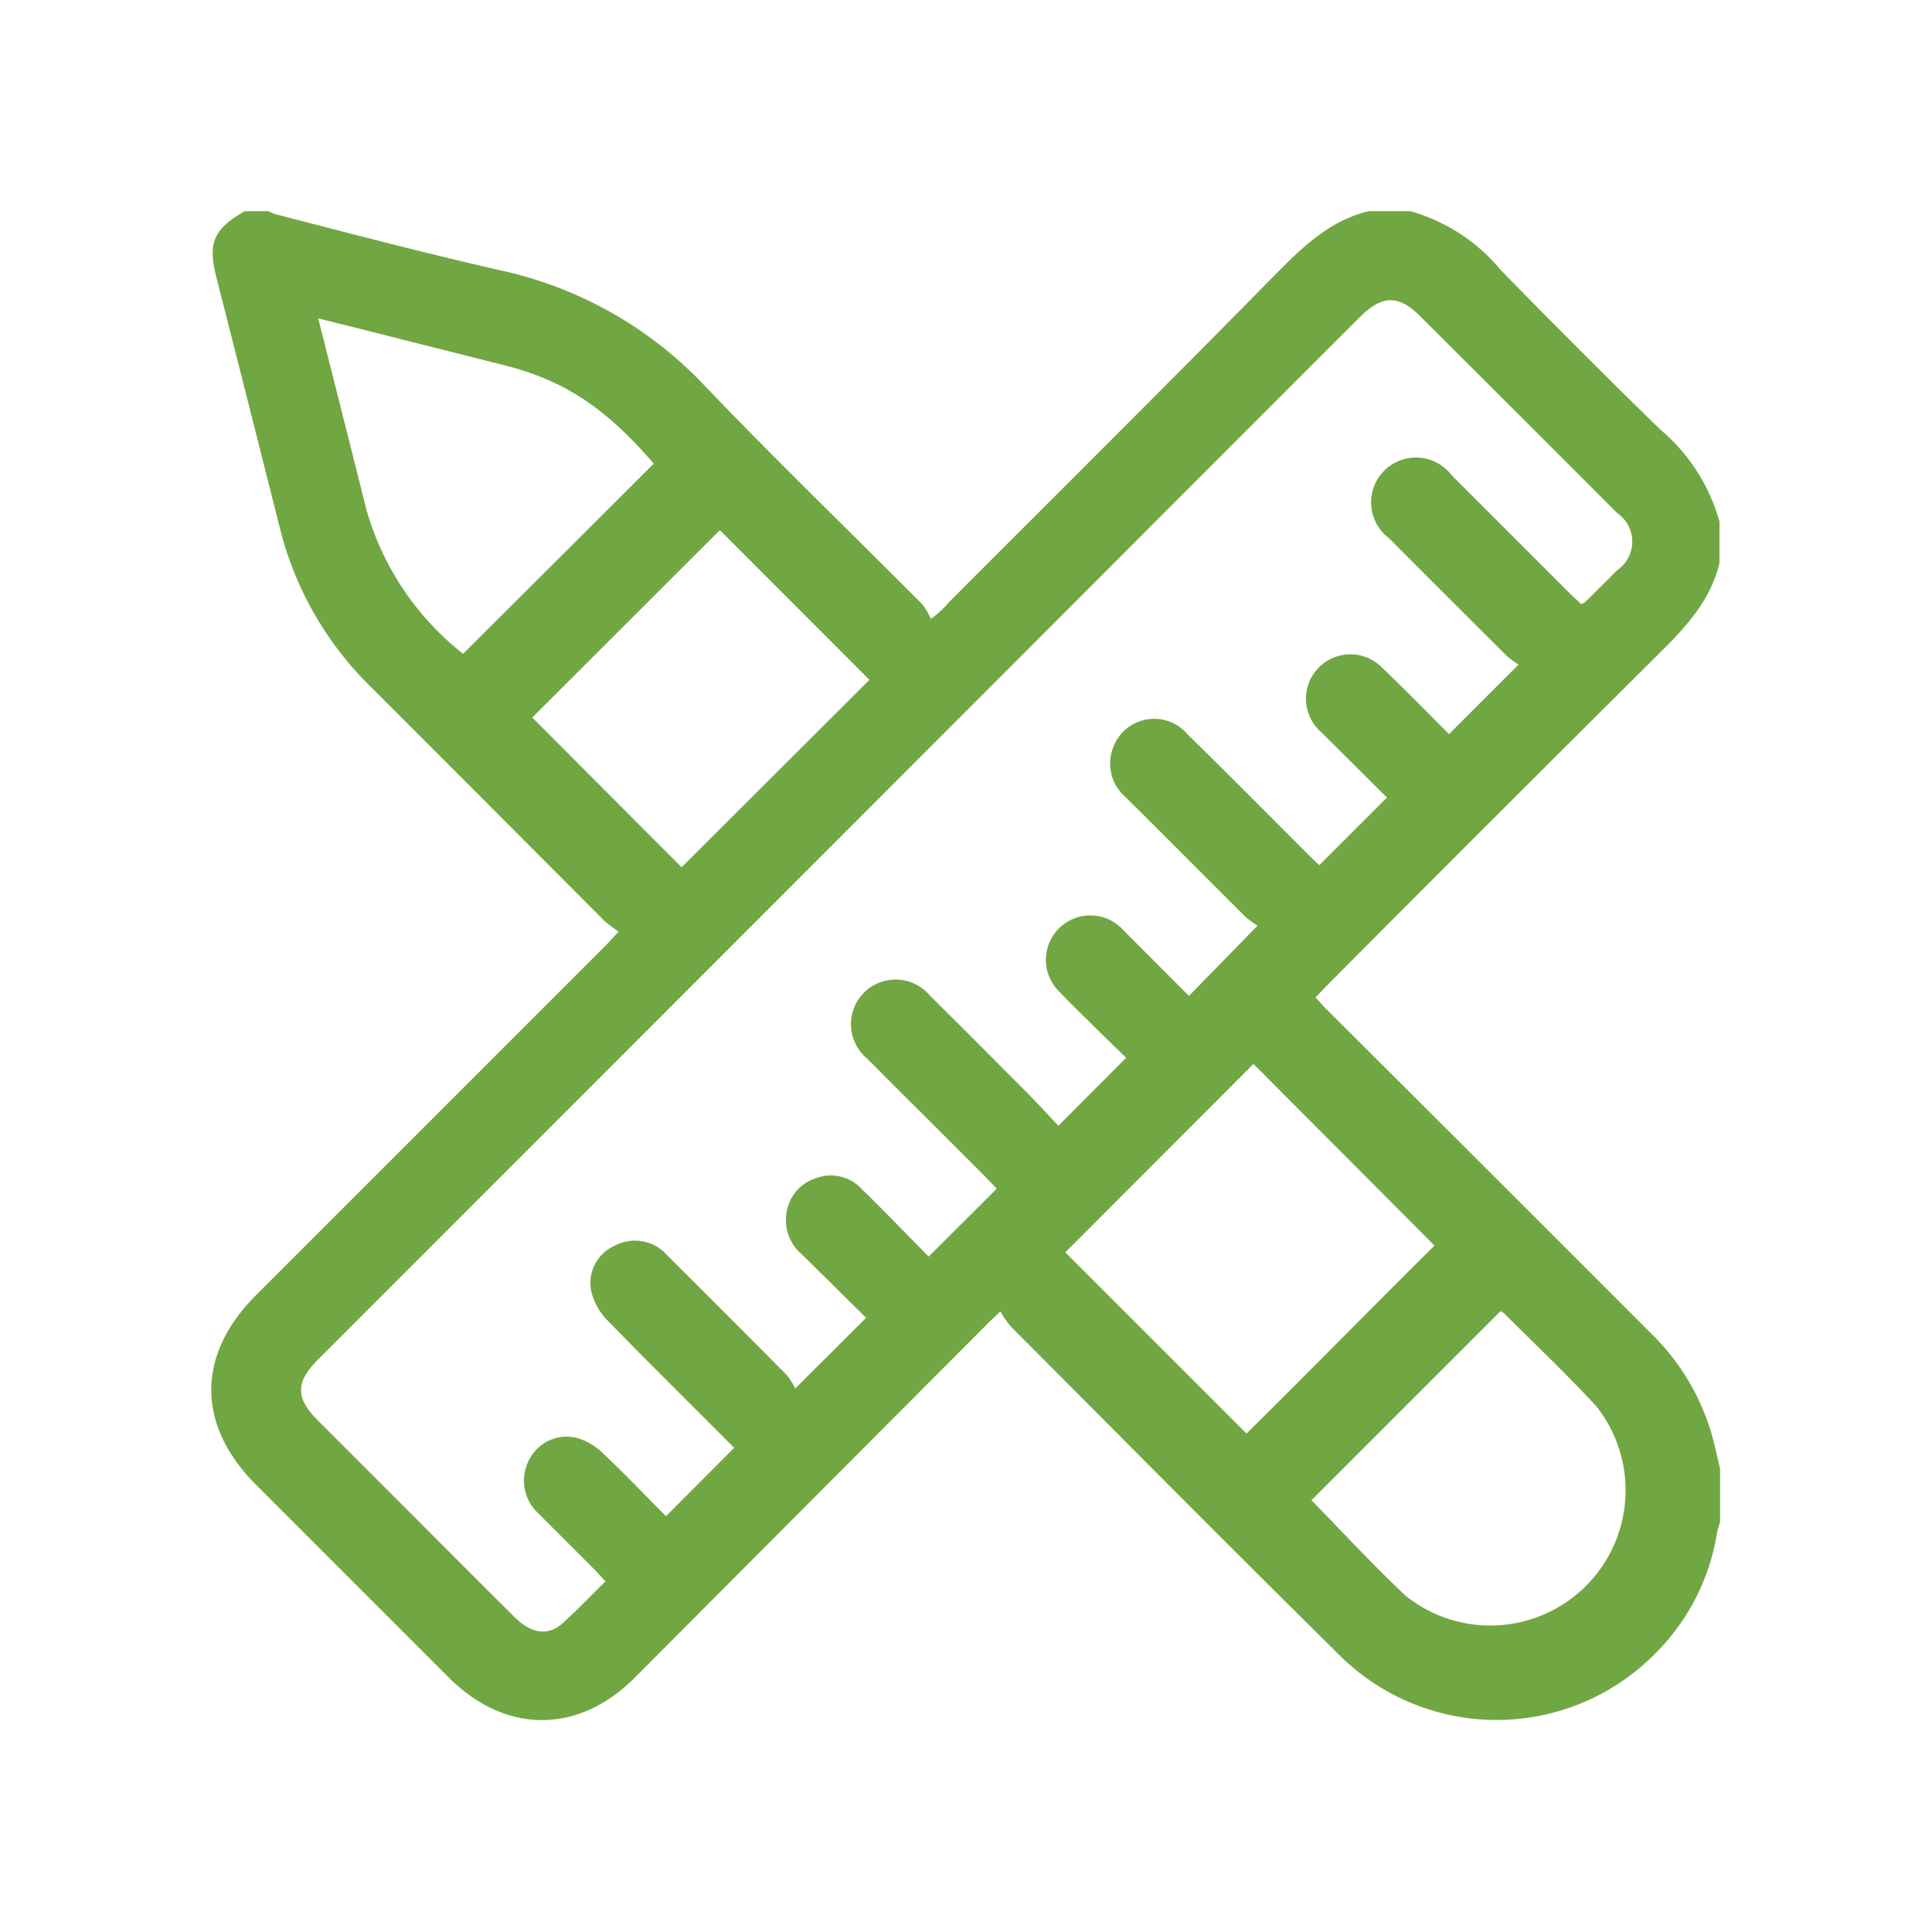
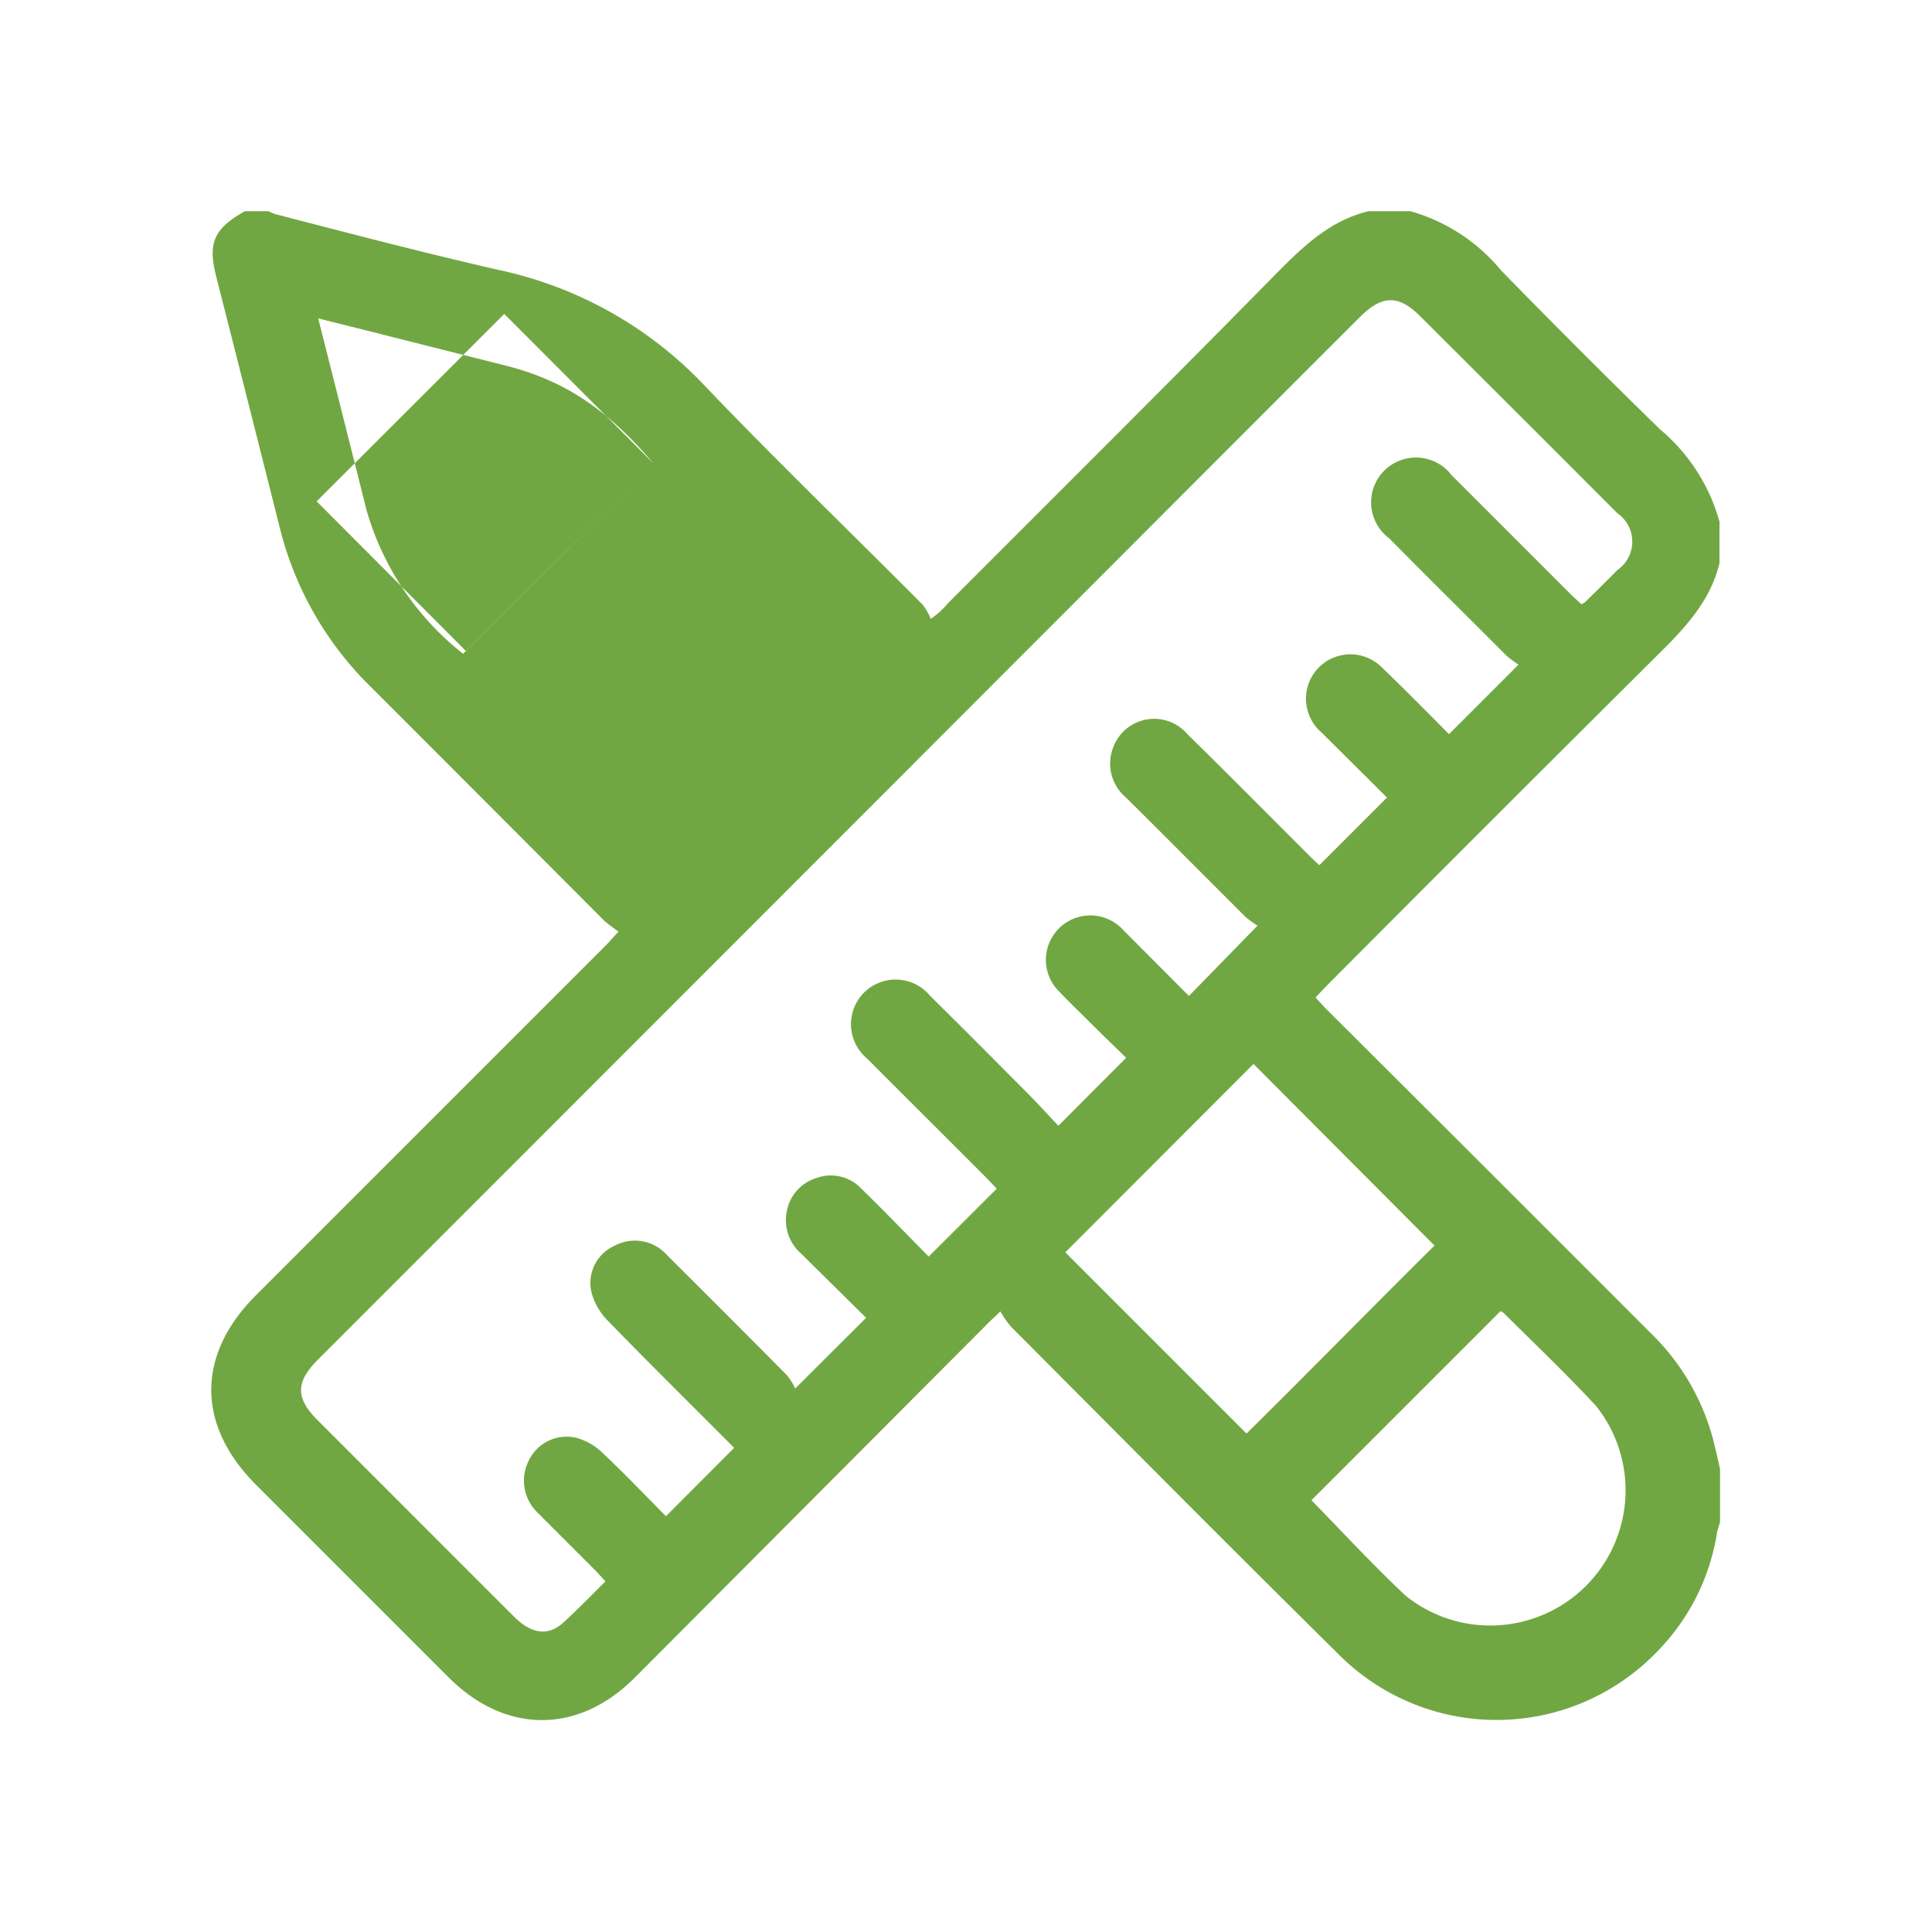
<svg xmlns="http://www.w3.org/2000/svg" viewBox="0 0 100 100">
  <defs>
    <style>.cls-1{fill:#71a742;}.cls-2{fill:none;}</style>
  </defs>
  <g id="Layer_2" data-name="Layer 2">
    <g id="Layer_1-2" data-name="Layer 1">
-       <path class="cls-1" d="M89,27v2.14c-.47,2-1.84,3.42-3.26,4.82Q77.21,42.44,68.69,51l-.6.63c.22.23.4.44.59.63Q77.07,60.62,85.44,69a11.91,11.91,0,0,1,3.21,5.43c.14.53.26,1.08.38,1.61v2.75a4.74,4.74,0,0,0-.15.5,11.29,11.29,0,0,1-3.13,6.22,11.53,11.53,0,0,1-16.42.16c-5.69-5.62-11.32-11.3-17-17a5,5,0,0,1-.55-.79c-.38.36-.58.54-.77.74L32.83,86.86c-2.91,2.9-6.65,2.89-9.57,0l-10-10c-3.1-3.1-3.1-6.74,0-9.83l18.1-18.1c.19-.19.36-.4.66-.71a8.63,8.63,0,0,1-.73-.55Q25.26,41.62,19.2,35.56a17.38,17.38,0,0,1-4.71-8.21q-1.63-6.48-3.29-13c-.46-1.78-.14-2.51,1.48-3.42H13.9a2.07,2.07,0,0,0,.34.15c3.85,1,7.68,2,11.56,2.89a20.53,20.53,0,0,1,10.68,6c3.68,3.85,7.52,7.55,11.28,11.33a3.47,3.47,0,0,1,.42.73,4.52,4.52,0,0,0,.9-.82c5.68-5.69,11.39-11.36,17-17.07,1.39-1.4,2.78-2.74,4.77-3.21H73A9.42,9.42,0,0,1,77.7,14q4.06,4.16,8.22,8.22A9.58,9.58,0,0,1,89,27ZM65.09,47.91a5,5,0,0,1-.62-.45c-2.07-2.06-4.12-4.13-6.2-6.19a2.29,2.29,0,0,1-.66-2.56A2.26,2.26,0,0,1,61.46,38c2.12,2.08,4.21,4.19,6.31,6.29.19.19.39.37.52.49l3.5-3.5-3.36-3.34a2.33,2.33,0,0,1-.81-2.11,2.3,2.3,0,0,1,3.9-1.29C72.71,35.68,73.88,36.87,75,38l3.6-3.6a5,5,0,0,1-.61-.45c-2-2-4.07-4.05-6.09-6.09a2.32,2.32,0,1,1,3.23-3.27l6.14,6.14c.19.19.4.37.58.54a.78.78,0,0,0,.19-.1c.56-.55,1.12-1.1,1.67-1.66a1.79,1.79,0,0,0,0-2.95Q78.6,21.44,73.5,16.36c-1.1-1.1-1.94-1.09-3.06,0-2.37,2.36-4.74,4.74-7.11,7.11Q39.9,46.93,16.46,70.37c-1.17,1.17-1.17,2,0,3.16l3.61,3.61c2.19,2.19,4.38,4.39,6.57,6.57.85.84,1.72,1,2.5.29s1.45-1.41,2.2-2.15c-.22-.23-.38-.42-.55-.59-1-1-2-2-3-3a2.3,2.3,0,0,1-.38-2.74,2.17,2.17,0,0,1,2.46-1.09,3.22,3.22,0,0,1,1.34.79c1.15,1.09,2.25,2.24,3.26,3.26L38,74.94s0,0,0,0c-2.19-2.2-4.39-4.37-6.55-6.59a3.28,3.28,0,0,1-.84-1.48,2.11,2.11,0,0,1,1.2-2.39,2.22,2.22,0,0,1,2.72.49q3.11,3.09,6.19,6.2a3.18,3.18,0,0,1,.44.7l3.67-3.66-3.35-3.31a2.29,2.29,0,0,1-.77-2.12,2.22,2.22,0,0,1,1.56-1.81,2.17,2.17,0,0,1,2.31.55c1.2,1.17,2.36,2.38,3.49,3.52l3.52-3.51c-.13-.14-.3-.33-.47-.5-2.08-2.09-4.17-4.16-6.25-6.25a2.31,2.31,0,1,1,3.25-3.26c1.68,1.66,3.35,3.34,5,5,.59.59,1.15,1.21,1.66,1.75l3.51-3.52c-.52-.51-1.11-1.07-1.68-1.64s-1.2-1.17-1.78-1.78a2.3,2.3,0,1,1,3.32-3.18l3.39,3.4Zm-.21,7.16-9.74,9.75,9.38,9.38C67.76,71,71,67.69,74.25,64.47Zm3,22.58c1.62,1.66,3.19,3.36,4.87,4.94a7,7,0,0,0,9.86-9.82c-1.54-1.66-3.18-3.22-4.78-4.81a.4.4,0,0,0-.17-.09ZM33.84,24c-2.45-2.85-4.6-4.29-7.64-5.07l-7.29-1.84-2.44-.61c.86,3.39,1.68,6.65,2.5,9.92a14.57,14.57,0,0,0,5,7.44ZM45,35.19l-7.74-7.75-9.71,9.7,7.73,7.75Z" />
-       <rect class="cls-2" width="100" height="100" />
+       <path class="cls-1" d="M89,27v2.14c-.47,2-1.84,3.42-3.26,4.82Q77.21,42.44,68.69,51l-.6.63c.22.23.4.44.59.63Q77.07,60.62,85.44,69a11.91,11.91,0,0,1,3.21,5.43c.14.53.26,1.08.38,1.61v2.75a4.74,4.74,0,0,0-.15.5,11.29,11.29,0,0,1-3.13,6.22,11.53,11.53,0,0,1-16.42.16c-5.69-5.62-11.32-11.3-17-17a5,5,0,0,1-.55-.79c-.38.36-.58.54-.77.74L32.83,86.86c-2.91,2.9-6.65,2.89-9.57,0l-10-10c-3.1-3.1-3.1-6.74,0-9.83l18.1-18.1c.19-.19.36-.4.66-.71a8.63,8.63,0,0,1-.73-.55Q25.26,41.62,19.2,35.56a17.38,17.38,0,0,1-4.71-8.21q-1.63-6.48-3.29-13c-.46-1.78-.14-2.51,1.48-3.42H13.9a2.07,2.07,0,0,0,.34.15c3.85,1,7.68,2,11.56,2.89a20.53,20.53,0,0,1,10.68,6c3.68,3.85,7.52,7.55,11.28,11.33a3.47,3.47,0,0,1,.42.73,4.52,4.52,0,0,0,.9-.82c5.68-5.69,11.39-11.36,17-17.07,1.39-1.4,2.78-2.74,4.77-3.21H73A9.42,9.42,0,0,1,77.7,14q4.06,4.16,8.22,8.22A9.58,9.58,0,0,1,89,27ZM65.09,47.91a5,5,0,0,1-.62-.45c-2.07-2.06-4.12-4.13-6.2-6.19a2.29,2.29,0,0,1-.66-2.56A2.26,2.26,0,0,1,61.46,38c2.12,2.08,4.21,4.19,6.31,6.29.19.19.39.37.52.49l3.5-3.5-3.36-3.34a2.33,2.33,0,0,1-.81-2.11,2.3,2.3,0,0,1,3.9-1.29C72.71,35.68,73.88,36.87,75,38l3.6-3.6a5,5,0,0,1-.61-.45c-2-2-4.07-4.05-6.09-6.09a2.32,2.32,0,1,1,3.23-3.27l6.14,6.14c.19.19.4.37.58.54a.78.78,0,0,0,.19-.1c.56-.55,1.12-1.1,1.67-1.66a1.79,1.79,0,0,0,0-2.95Q78.6,21.44,73.5,16.36c-1.1-1.1-1.94-1.09-3.06,0-2.37,2.36-4.74,4.74-7.11,7.11Q39.9,46.93,16.46,70.37c-1.17,1.17-1.17,2,0,3.16l3.61,3.61c2.19,2.19,4.38,4.39,6.57,6.57.85.84,1.72,1,2.5.29s1.45-1.41,2.2-2.15c-.22-.23-.38-.42-.55-.59-1-1-2-2-3-3a2.3,2.3,0,0,1-.38-2.74,2.17,2.17,0,0,1,2.46-1.09,3.22,3.22,0,0,1,1.34.79c1.15,1.09,2.25,2.24,3.26,3.26L38,74.94s0,0,0,0c-2.19-2.2-4.39-4.37-6.55-6.59a3.28,3.28,0,0,1-.84-1.48,2.11,2.11,0,0,1,1.2-2.39,2.22,2.22,0,0,1,2.72.49q3.11,3.09,6.19,6.2a3.18,3.18,0,0,1,.44.7l3.67-3.66-3.35-3.31a2.29,2.29,0,0,1-.77-2.12,2.22,2.22,0,0,1,1.56-1.81,2.17,2.17,0,0,1,2.31.55c1.2,1.17,2.36,2.38,3.49,3.52l3.52-3.51c-.13-.14-.3-.33-.47-.5-2.08-2.09-4.17-4.16-6.25-6.25a2.31,2.31,0,1,1,3.25-3.26c1.68,1.66,3.35,3.34,5,5,.59.59,1.15,1.21,1.66,1.75l3.51-3.52c-.52-.51-1.11-1.07-1.68-1.64s-1.2-1.17-1.78-1.78a2.3,2.3,0,1,1,3.32-3.18l3.39,3.4Zm-.21,7.16-9.74,9.75,9.38,9.38C67.76,71,71,67.69,74.25,64.47Zm3,22.58c1.62,1.66,3.19,3.36,4.87,4.94a7,7,0,0,0,9.86-9.82c-1.54-1.66-3.18-3.22-4.78-4.81a.4.4,0,0,0-.17-.09ZM33.84,24c-2.45-2.85-4.6-4.29-7.64-5.07l-7.29-1.84-2.44-.61c.86,3.39,1.68,6.65,2.5,9.92a14.57,14.57,0,0,0,5,7.44Zl-7.74-7.75-9.71,9.7,7.73,7.75Z" />
    </g>
  </g>
</svg>